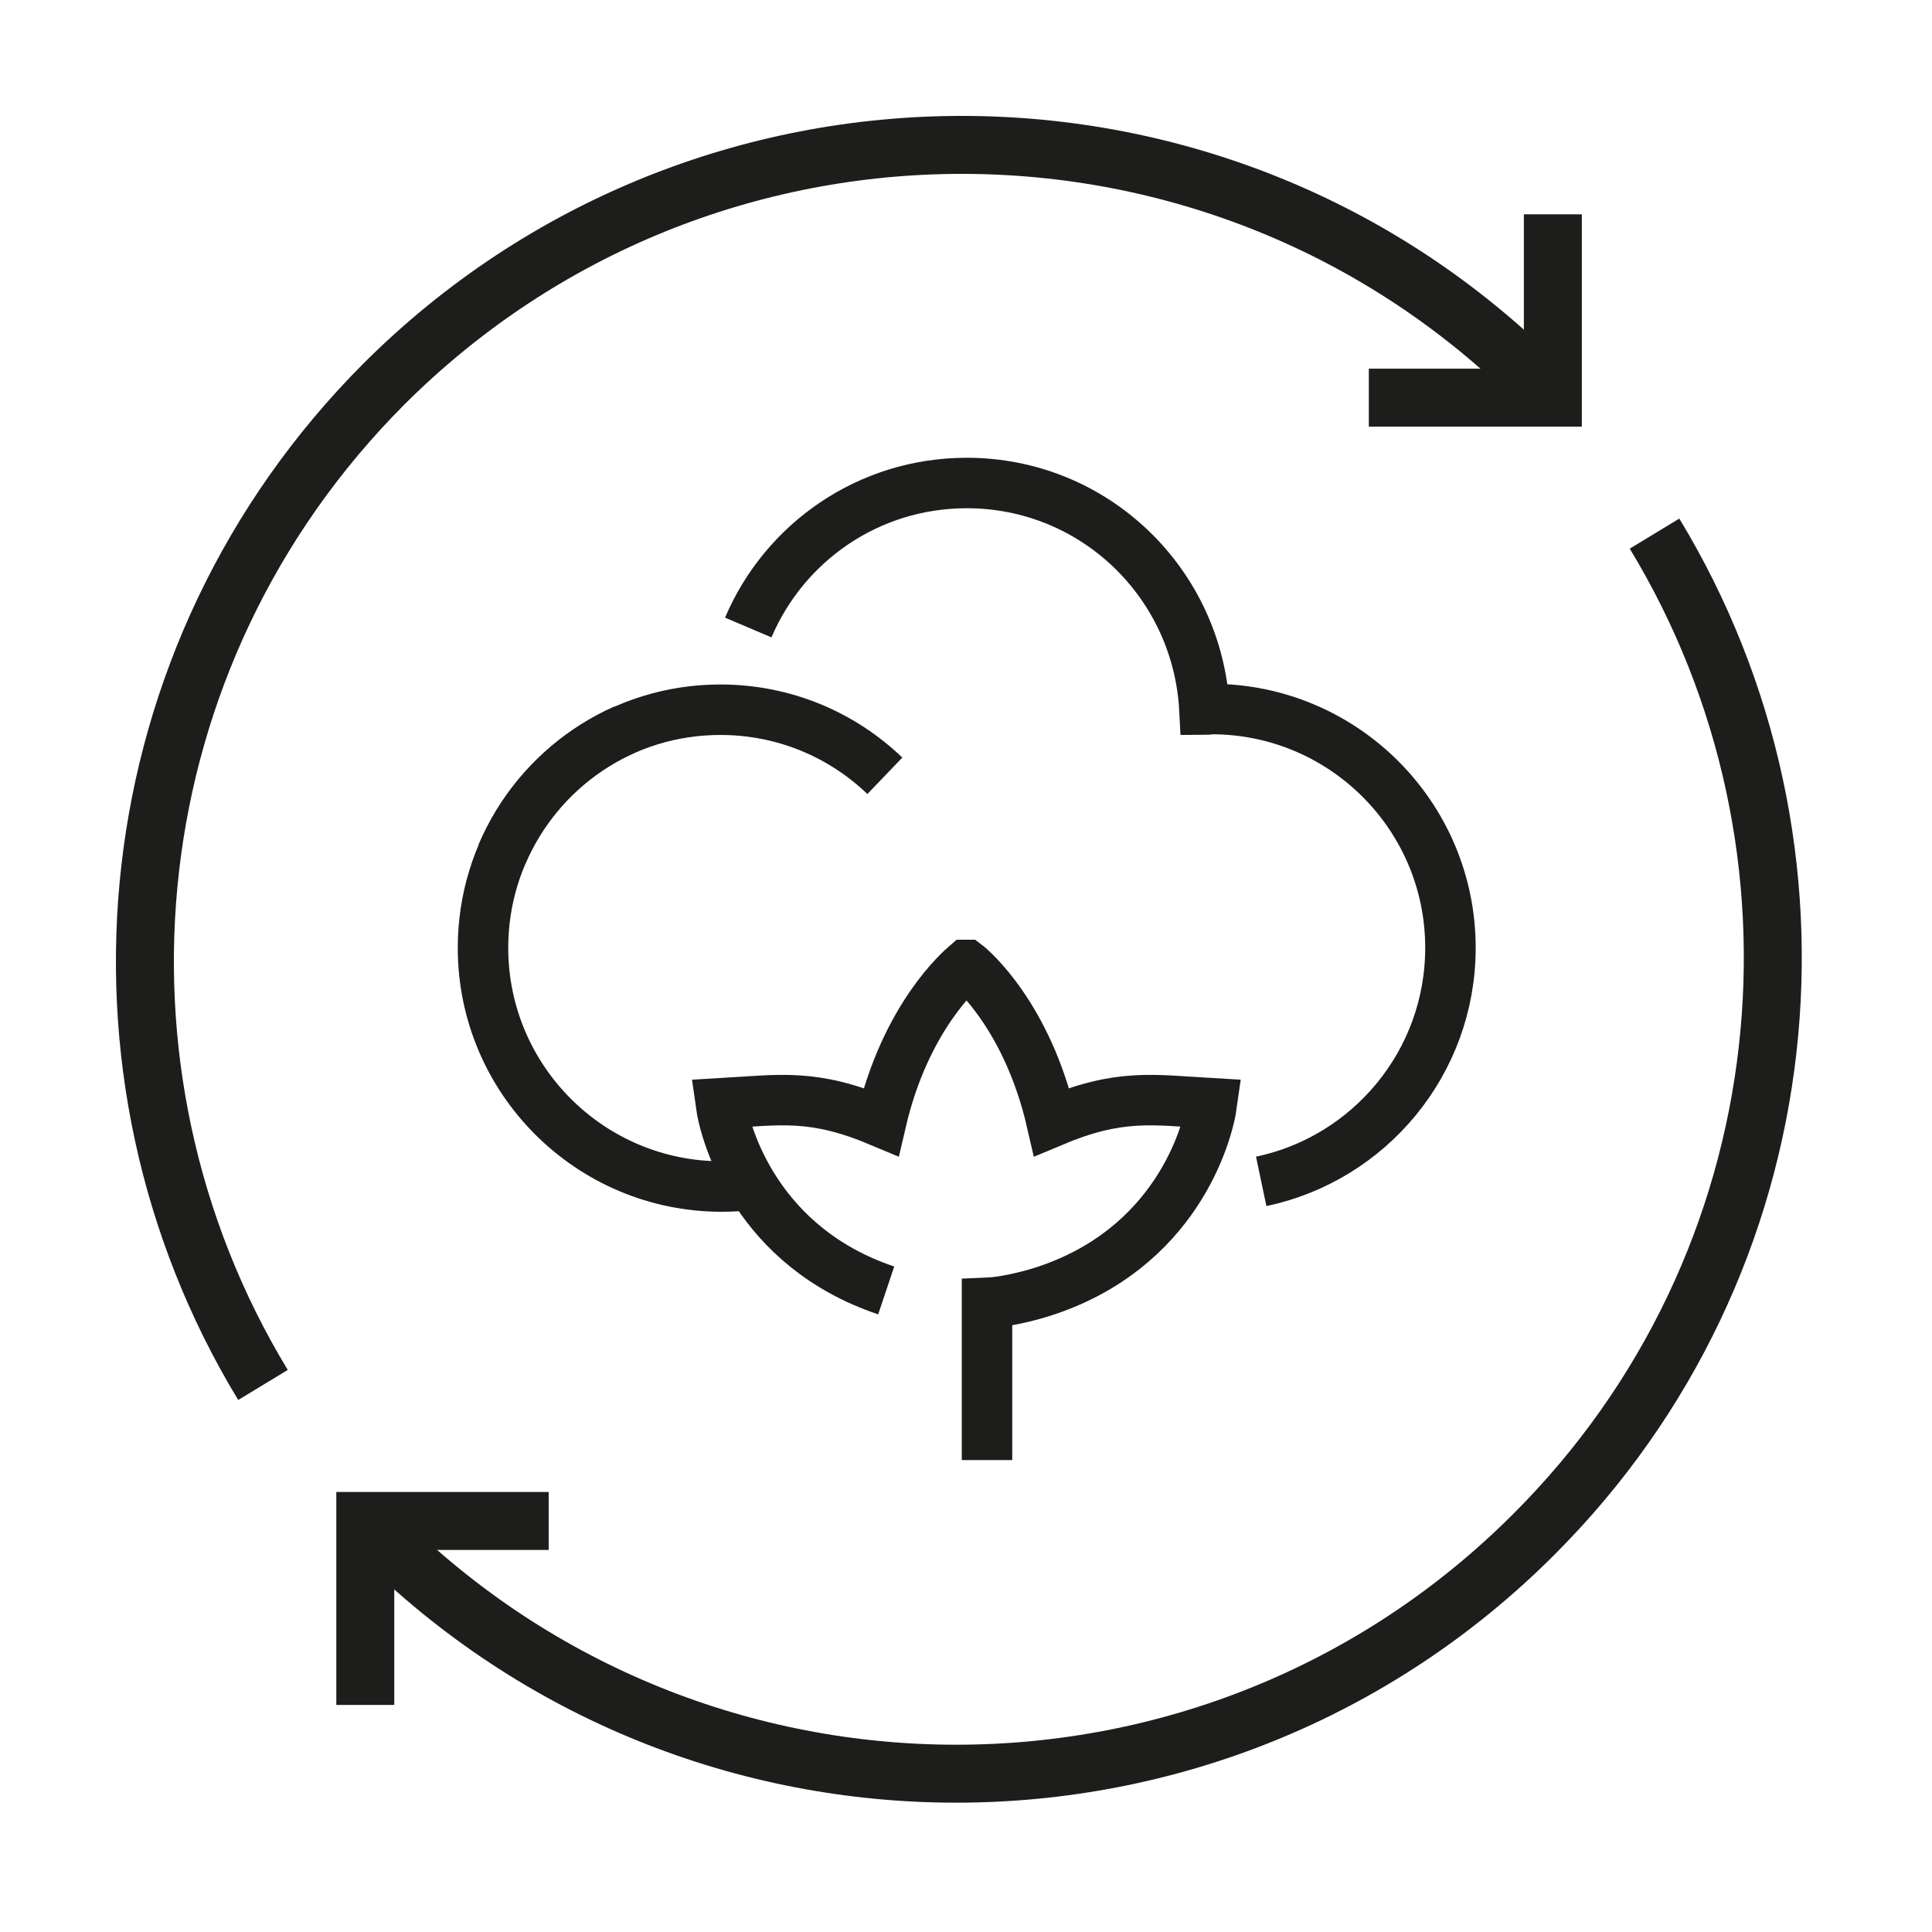
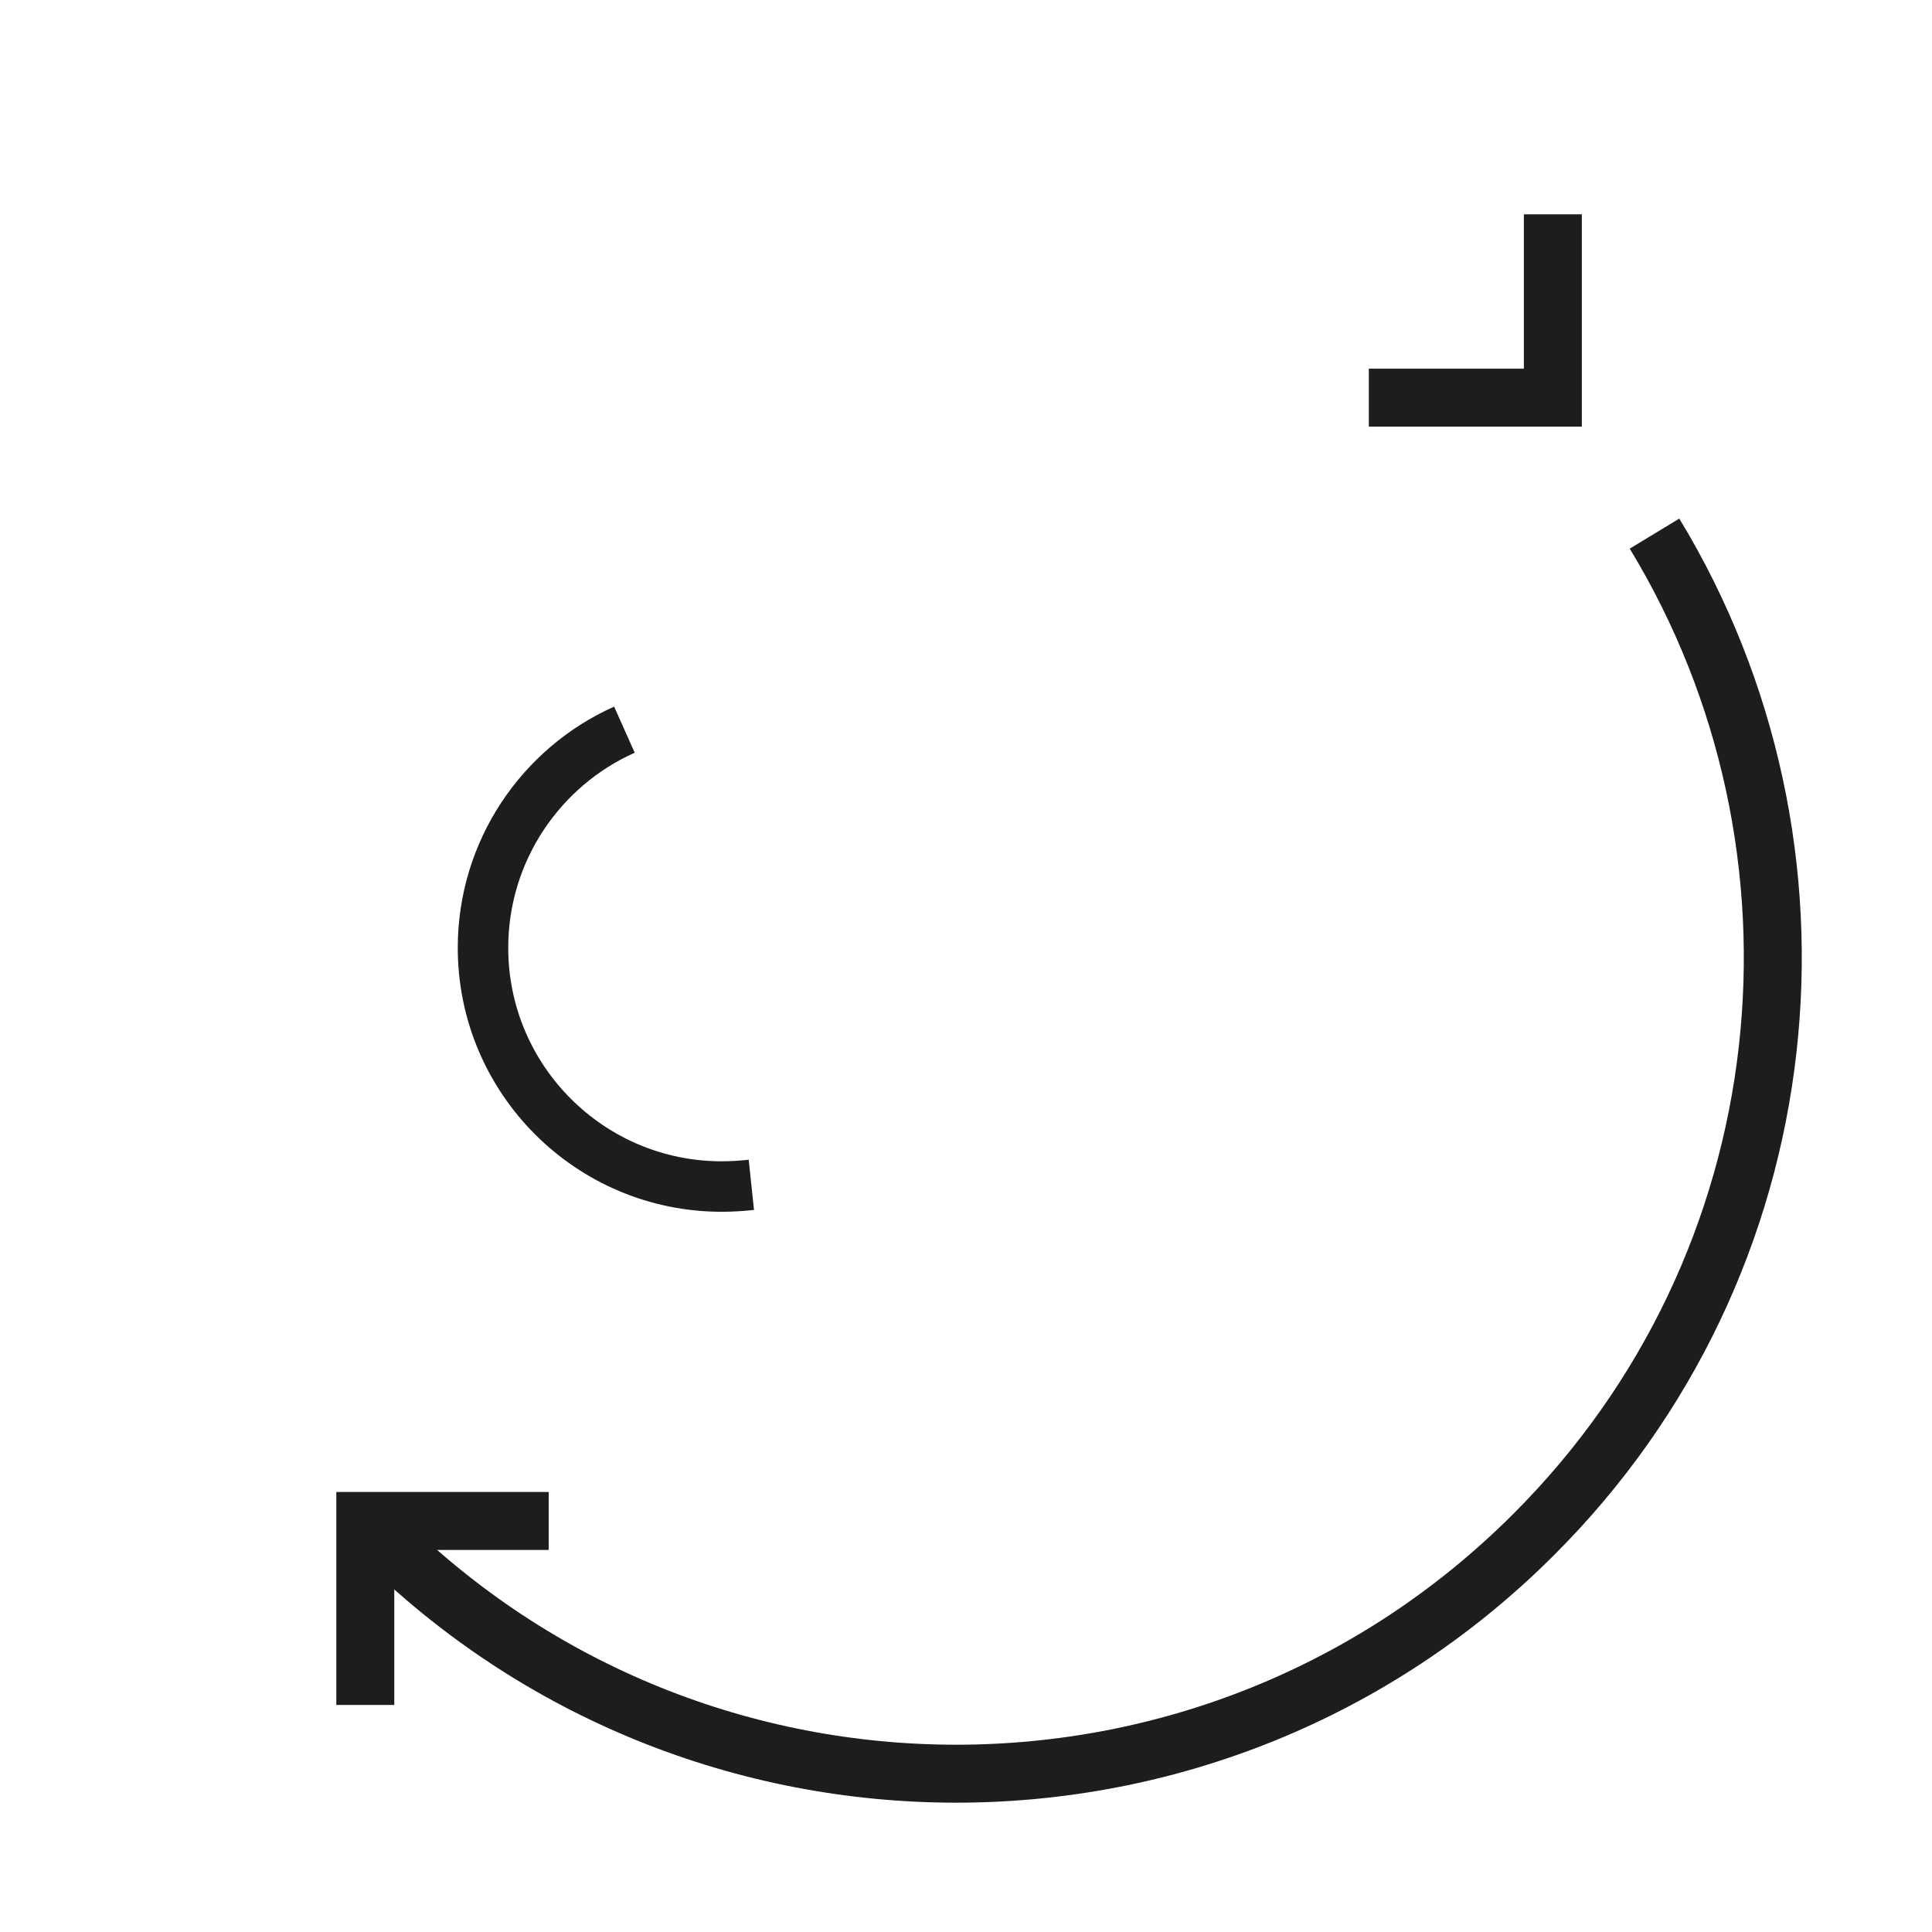
<svg xmlns="http://www.w3.org/2000/svg" width="40" height="40" viewBox="0 0 40 40" fill="none">
-   <path d="M5.445 28.674C1.494 22.166 2.333 13.579 7.95 7.949C14.562 1.35 25.267 1.35 31.866 7.949" stroke="#1D1D1B" stroke-width="1.2" stroke-miterlimit="10" />
  <path d="M32.15 4.437V8.233H28.34" stroke="#1D1D1B" stroke-width="1.2" stroke-miterlimit="10" />
  <path d="M34.255 11.048C38.206 17.556 37.38 26.157 31.749 31.774C25.151 38.372 14.446 38.372 7.834 31.774" stroke="#1D1D1B" stroke-width="1.2" stroke-miterlimit="10" />
  <path d="M7.563 35.299V31.49H11.36" stroke="#1D1D1B" stroke-width="1.2" stroke-miterlimit="10" />
  <path d="M12.928 15.107C11.204 15.876 10 17.614 10 19.623C10 22.351 12.215 24.566 14.943 24.566C15.15 24.566 15.356 24.552 15.556 24.531" stroke="#1D1D1B" stroke-width="1.045" stroke-miterlimit="10" />
-   <path d="M26.112 24.459C28.349 23.989 30.03 22.002 30.03 19.623C30.03 16.895 27.814 14.68 25.086 14.68C25.036 14.68 24.987 14.694 24.937 14.694C24.801 12.08 22.665 10 20.015 10C17.978 10 16.24 11.232 15.492 12.992" stroke="#1D1D1B" stroke-width="1.045" stroke-miterlimit="10" />
-   <path d="M18.32 16.062C17.436 15.214 16.24 14.694 14.915 14.694C12.878 14.694 11.14 15.926 10.392 17.686" stroke="#1D1D1B" stroke-width="1.045" stroke-miterlimit="10" />
-   <path d="M20.435 30.229V26.974C20.948 26.953 21.603 26.739 21.603 26.739C24.331 25.856 25.001 23.512 25.093 22.843C23.847 22.771 23.177 22.636 21.774 23.227C21.268 21.026 20.1 20.043 20.015 19.979H20C19.901 20.065 18.747 21.048 18.241 23.227C16.838 22.636 16.168 22.771 14.922 22.843C15.014 23.512 15.677 25.82 18.348 26.717" stroke="#1D1D1B" stroke-width="1.045" stroke-miterlimit="10" />
</svg>